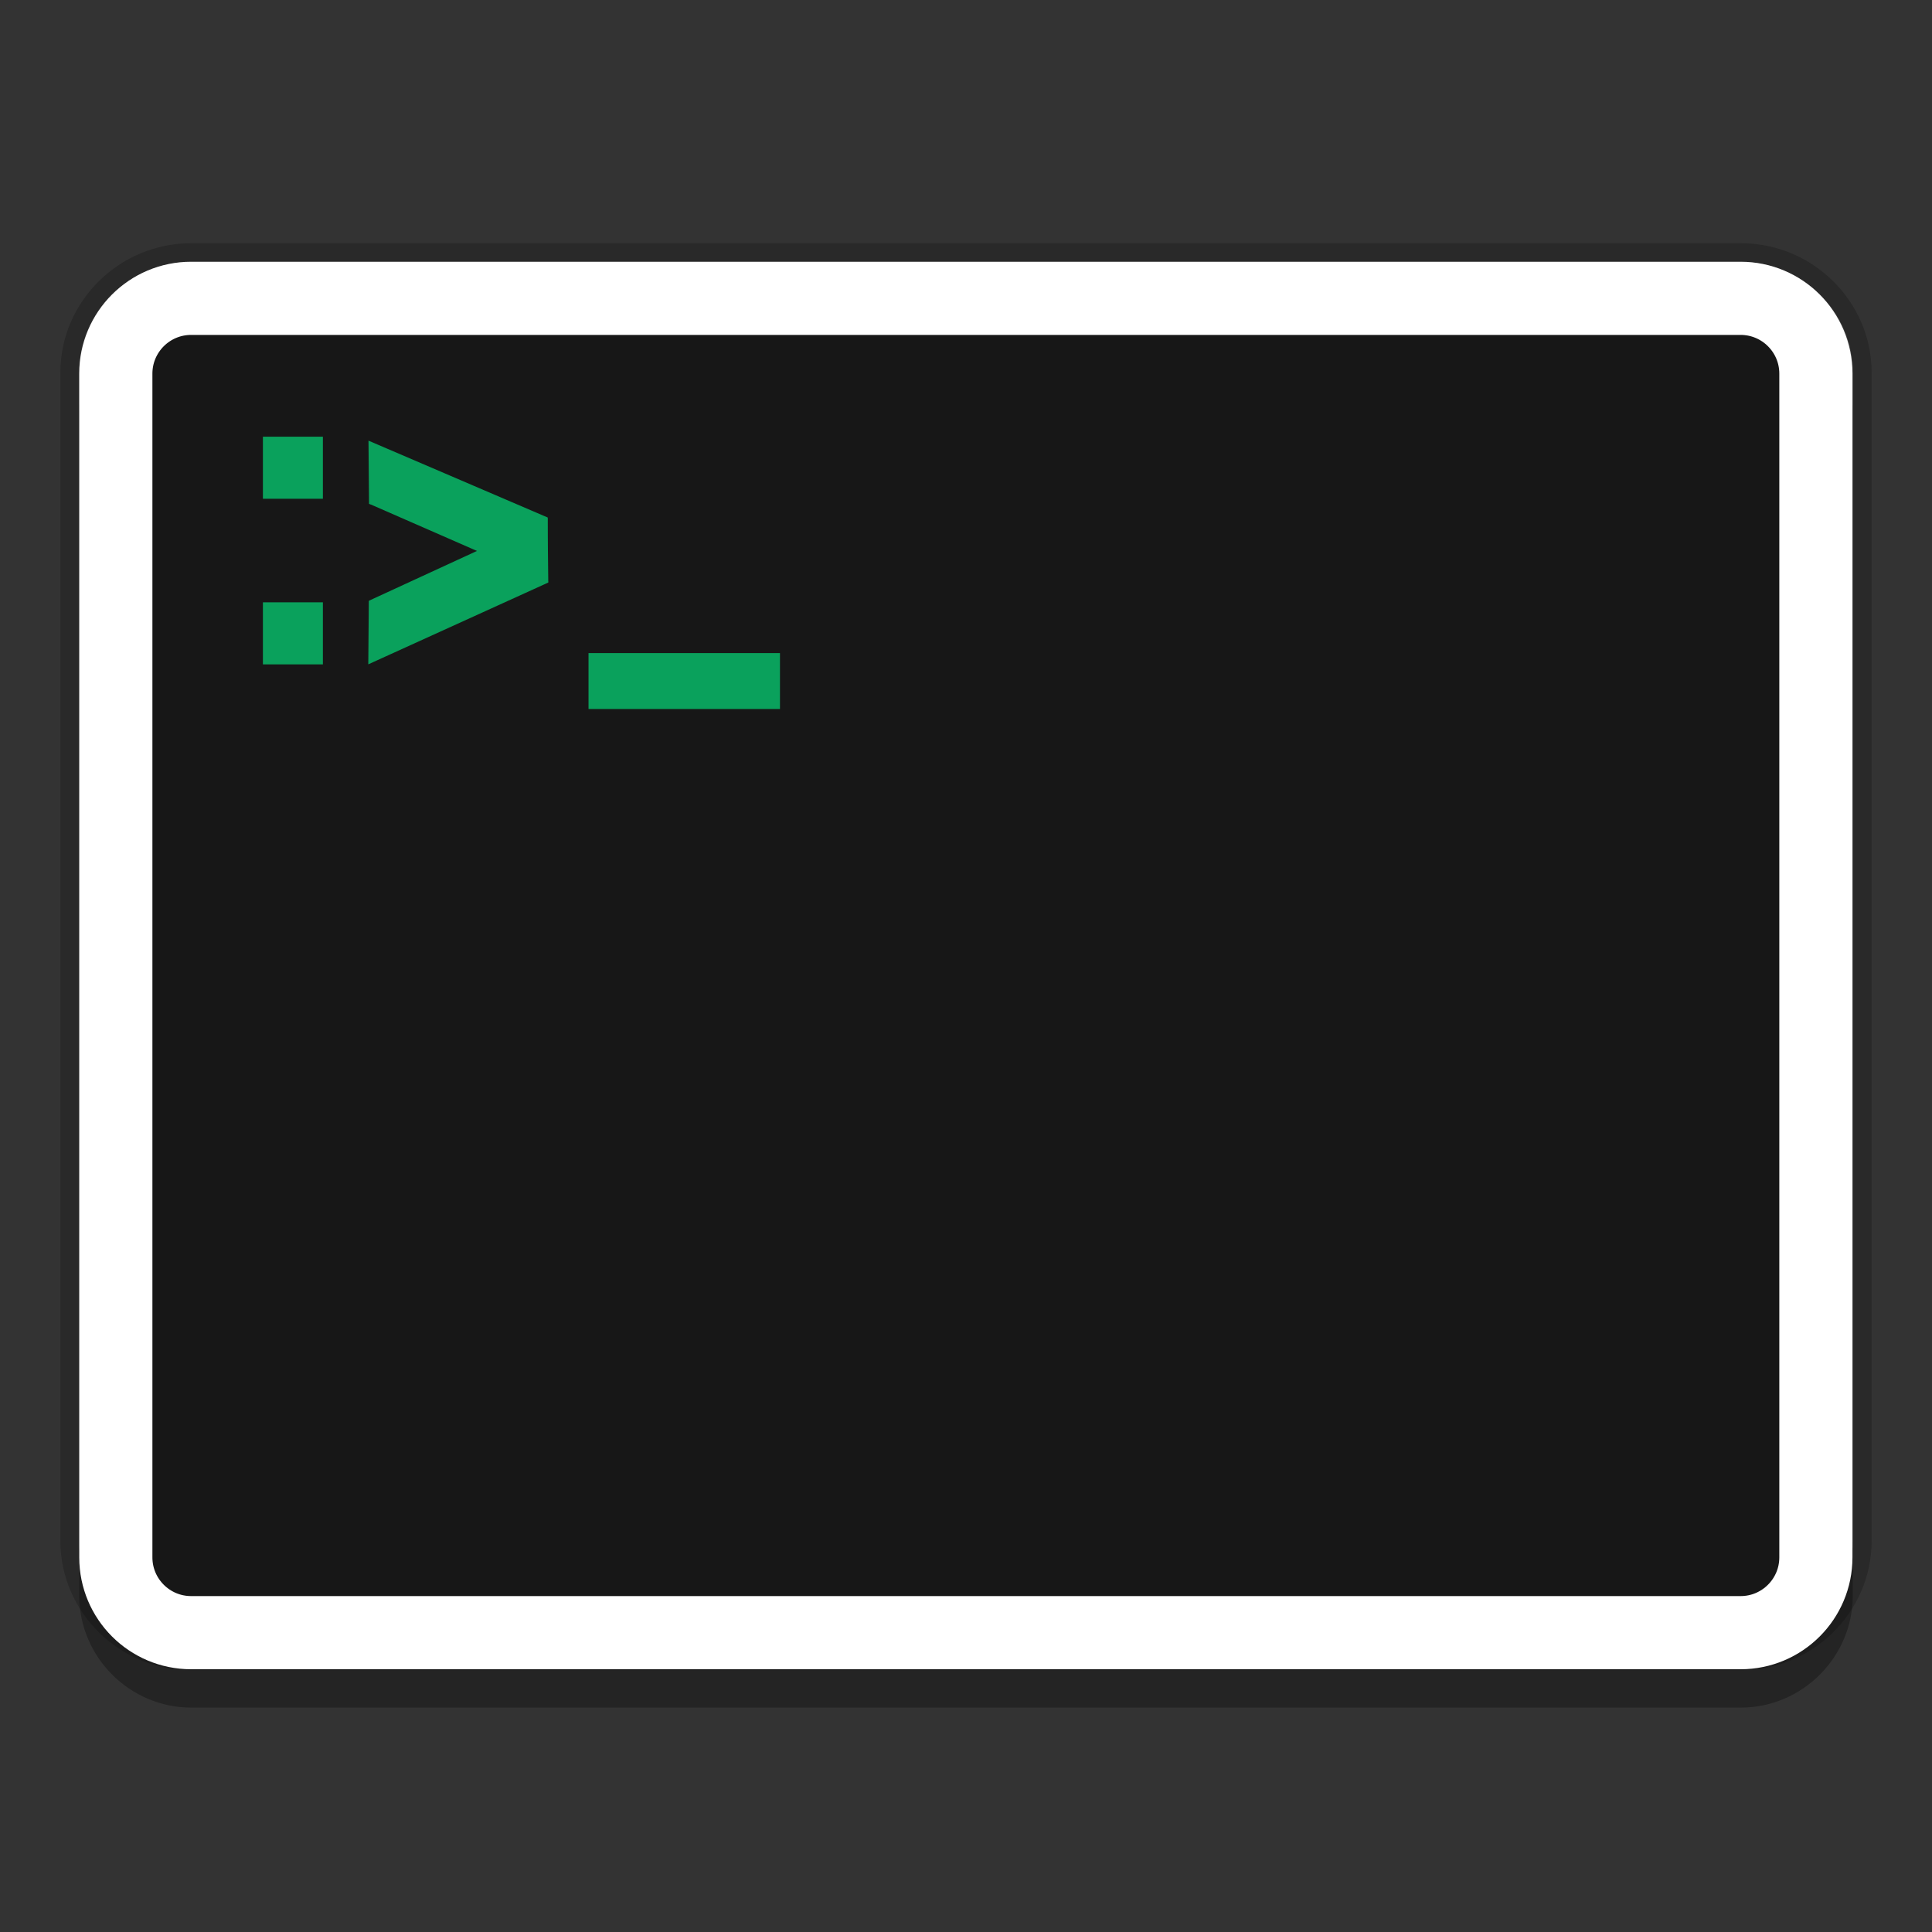
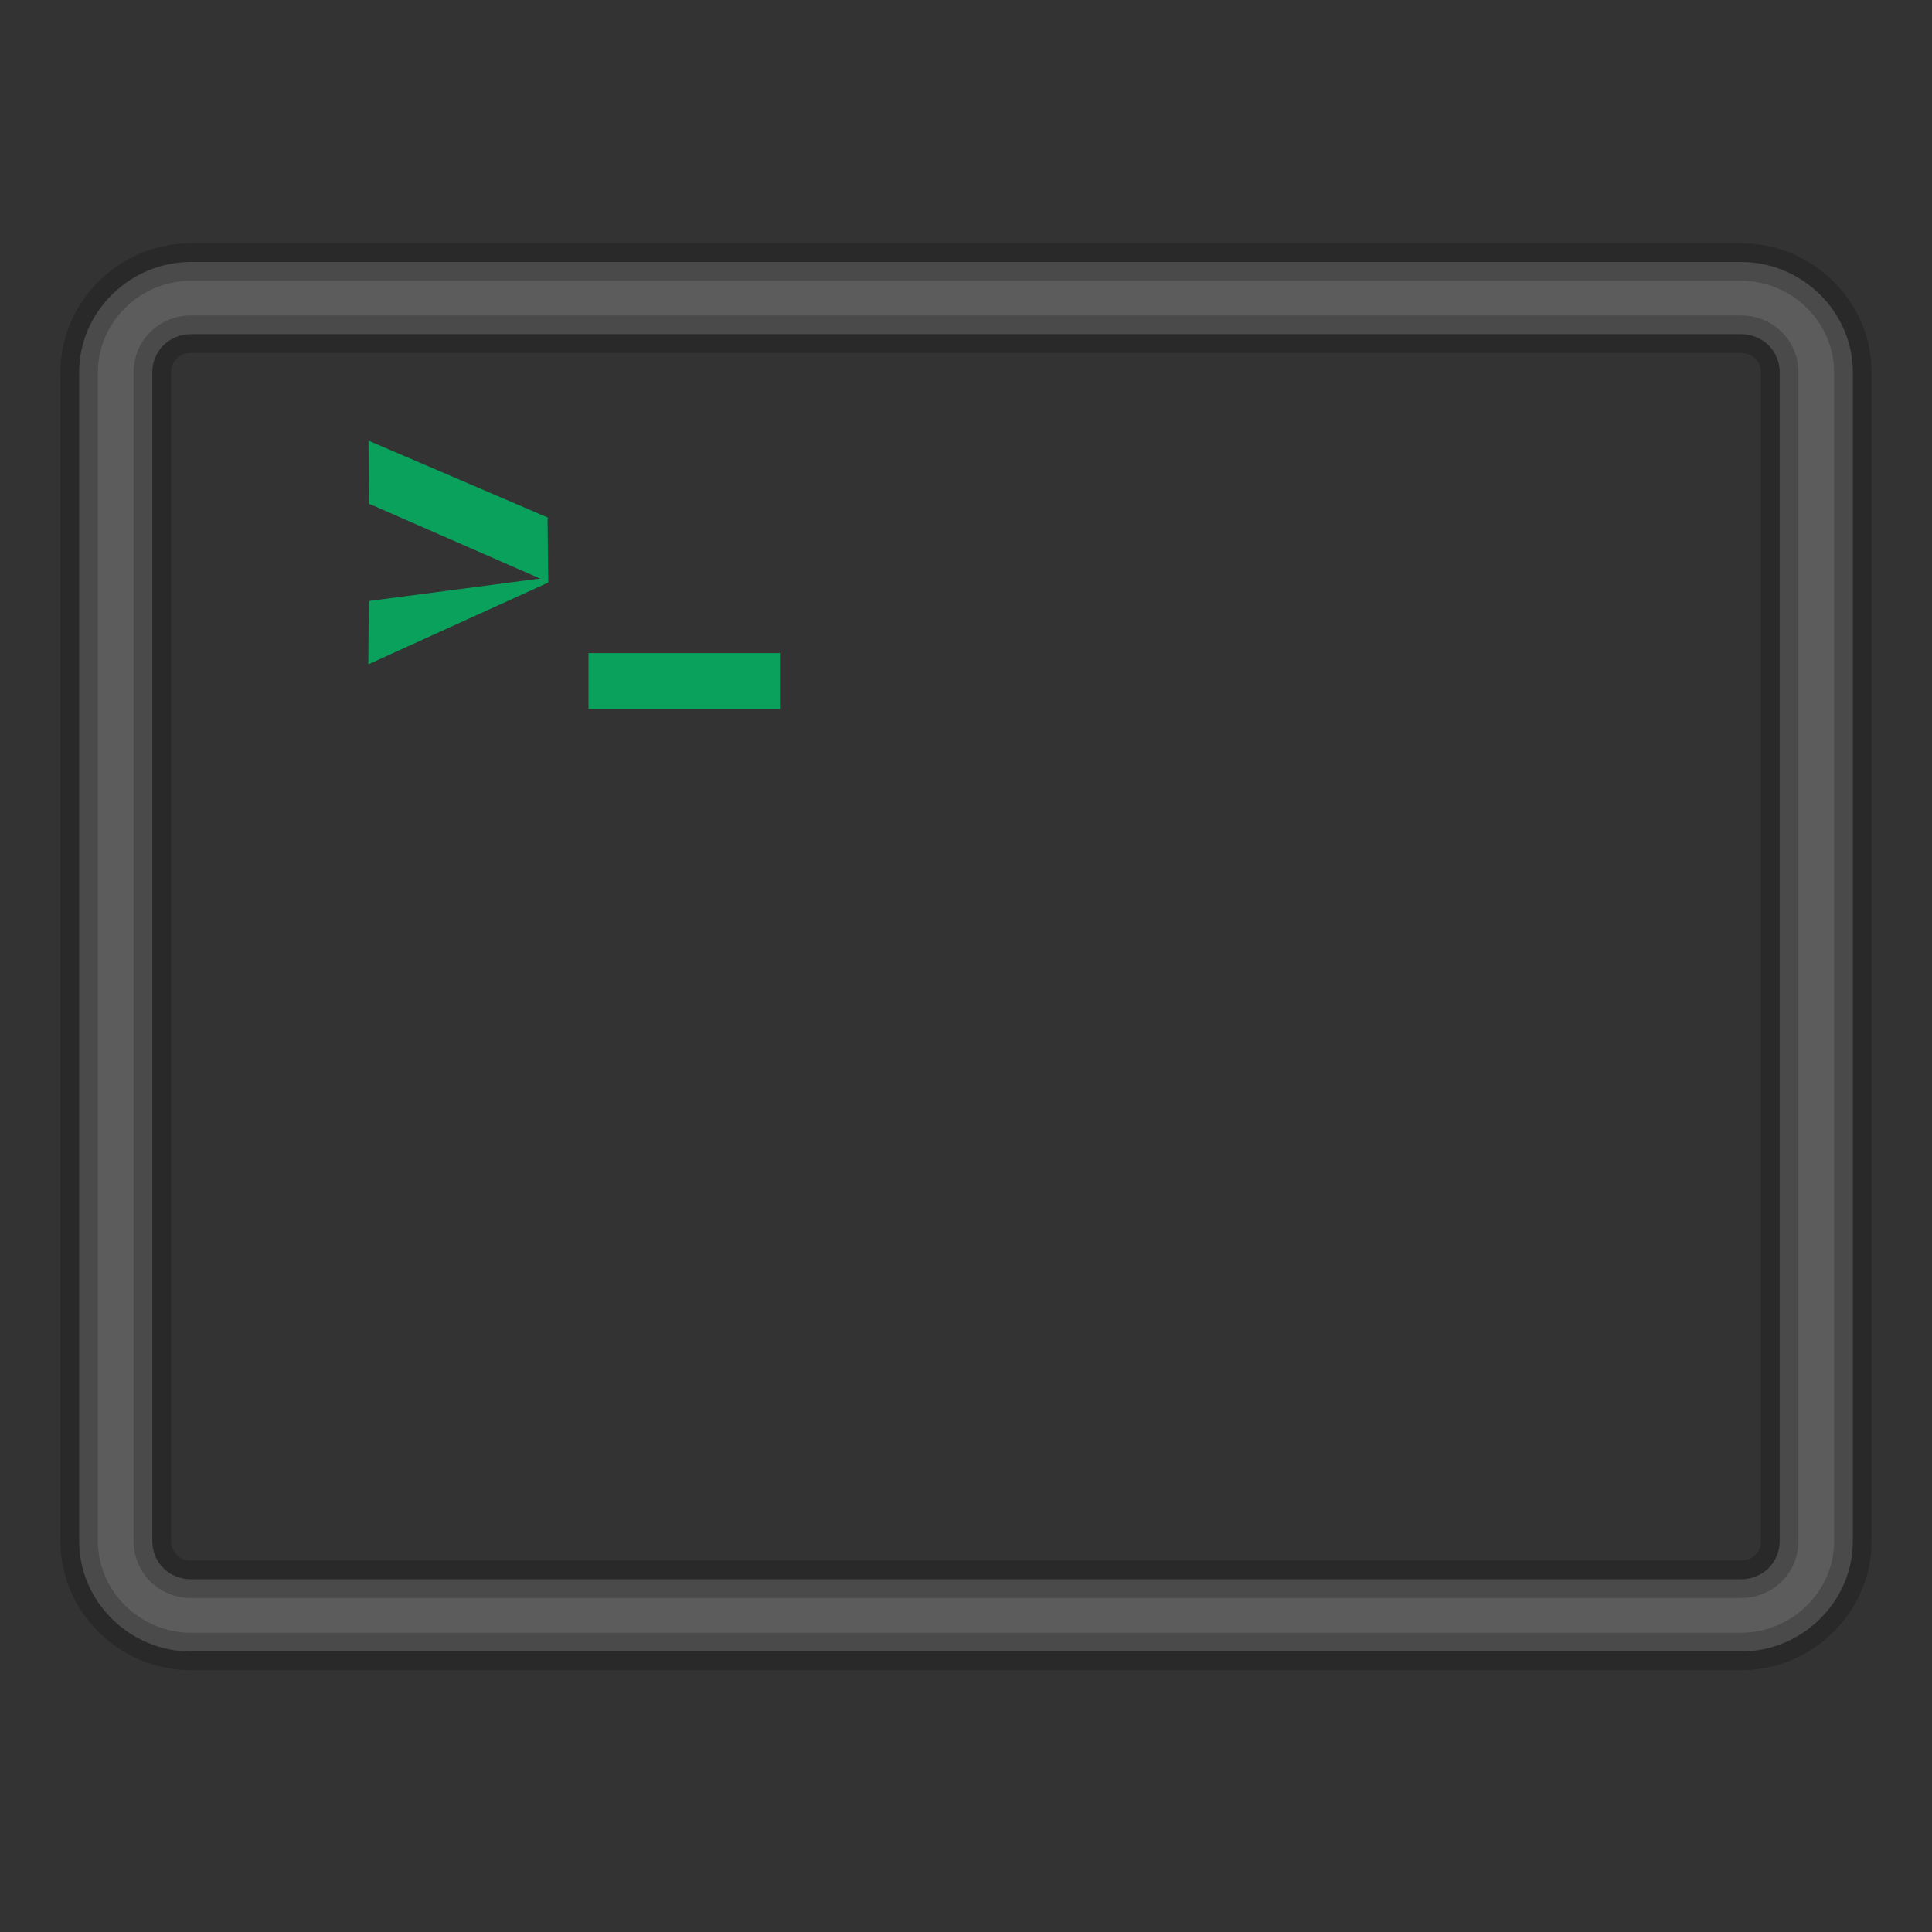
<svg xmlns="http://www.w3.org/2000/svg" width="512" height="512" version="1.1" viewBox="0 0 384 384">
  <rect x="0" y="0" width="384" height="384" fill="#333333" stroke="none" />
  <path d="m37.973 52.07c-12.199 0-22.245 9.914-22.245 21.953v232.27c0 12.04 10.046 21.953 22.245 21.953h308.06c12.199 0 22.241-9.916 22.241-21.953v-232.27c0-12.037-10.043-21.953-22.241-21.953zm0 14.355h308.06c4.335 0 7.694 3.317 7.694 7.598v232.27c0 4.28-3.36 7.598-7.694 7.598h-308.06c-4.335 0-7.698-3.32-7.698-7.598v-232.27c0-4.278 3.364-7.598 7.698-7.598z" color="#000000" color-rendering="auto" dominant-baseline="auto" fill="#fff" fill-rule="evenodd" image-rendering="auto" opacity=".2" shape-rendering="auto" solid-color="#000000" stroke="#000" stroke-linejoin="round" stroke-width="7.452" style="font-feature-settings:normal;font-variant-alternates:normal;font-variant-caps:normal;font-variant-ligatures:normal;font-variant-numeric:normal;font-variant-position:normal;isolation:auto;mix-blend-mode:normal;shape-padding:0;text-decoration-color:#000000;text-decoration-line:none;text-decoration-style:solid;text-indent:0;text-orientation:mixed;text-transform:none;white-space:normal" />
-   <path d="m37.994 59.603c-12.197 0-22.24 10.043-22.24 22.24v235.31c0 12.197 10.043 22.242 22.24 22.242h308.02c12.197 0 22.236-10.047 22.236-22.242v-235.31c0-12.195-10.039-22.24-22.236-22.24z" color="#000000" color-rendering="auto" dominant-baseline="auto" fill-rule="evenodd" image-rendering="auto" opacity=".3" shape-rendering="auto" solid-color="#000000" style="font-feature-settings:normal;font-variant-alternates:normal;font-variant-caps:normal;font-variant-ligatures:normal;font-variant-numeric:normal;font-variant-position:normal;isolation:auto;mix-blend-mode:normal;shape-padding:0;text-decoration-color:#000000;text-decoration-line:none;text-decoration-style:solid;text-indent:0;text-orientation:mixed;text-transform:none;white-space:normal" />
  <g transform="translate(.014 .016)">
-     <path transform="matrix(2.657 0 0 2.657 0 -405.27)" d="m14.292 174.84h115.91c3.11 0 5.631 2.522 5.631 5.633v88.549c0 3.11-2.521 5.633-5.631 5.633h-115.91c-3.11 0-5.633-2.522-5.633-5.633v-88.549c0-3.11 2.522-5.633 5.633-5.633z" fill="#171717" fill-rule="evenodd" stroke="#fff" stroke-linejoin="round" stroke-width="5.473" />
    <g fill="#0aa15c">
      <path d="m116.96 135.35v-5.559h38.051v11.113h-38.051z" />
      <g stroke="#0aa15c" stroke-width="1.02">
        <path d="m73.84 99.684 34.801 3.625-34.898-14.965z" />
        <path d="m73.797 119.89 34.961-4.59-35.055 15.93z" />
        <path d="m108.31 103.34-34.676-3.664 34.805 15.23z" />
-         <path d="m108.22 115.15-34.676 4.688 34.773-16.023z" />
      </g>
-       <path d="m52.242 99.117v-12.336h11.922v12.336h-11.922m0 32.918v-12.336h11.922v12.336h-11.922" />
    </g>
  </g>
</svg>